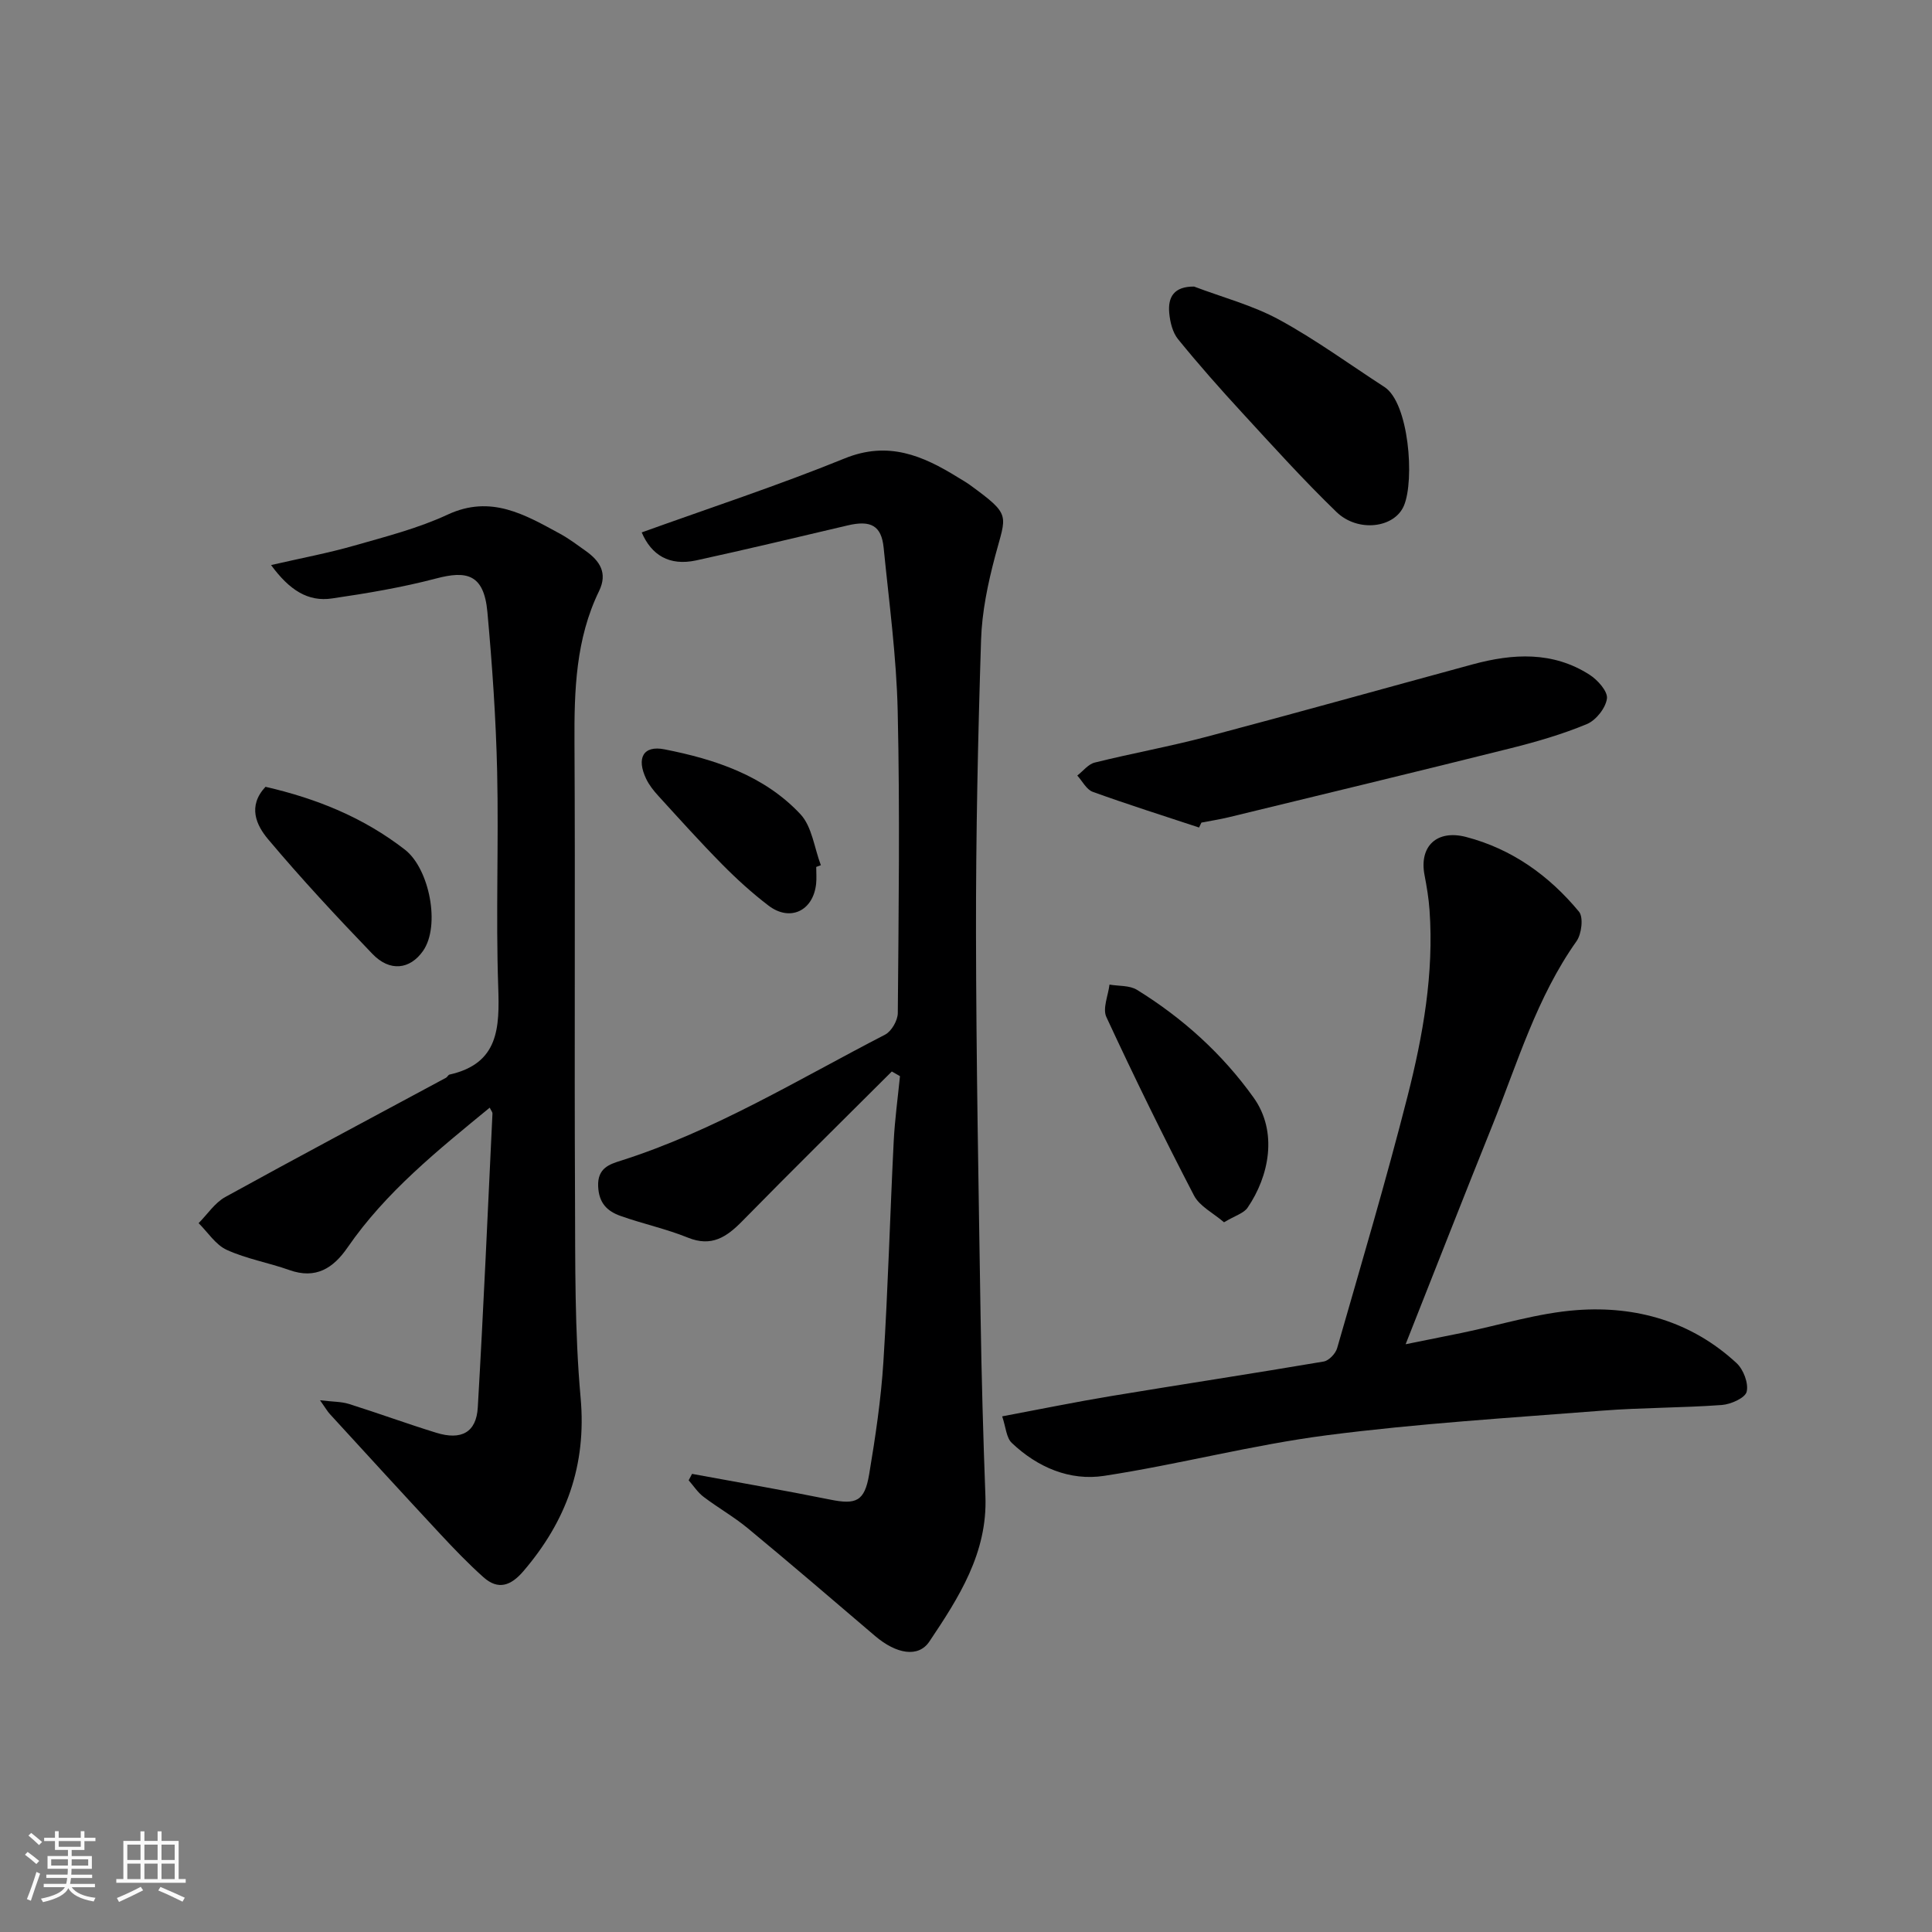
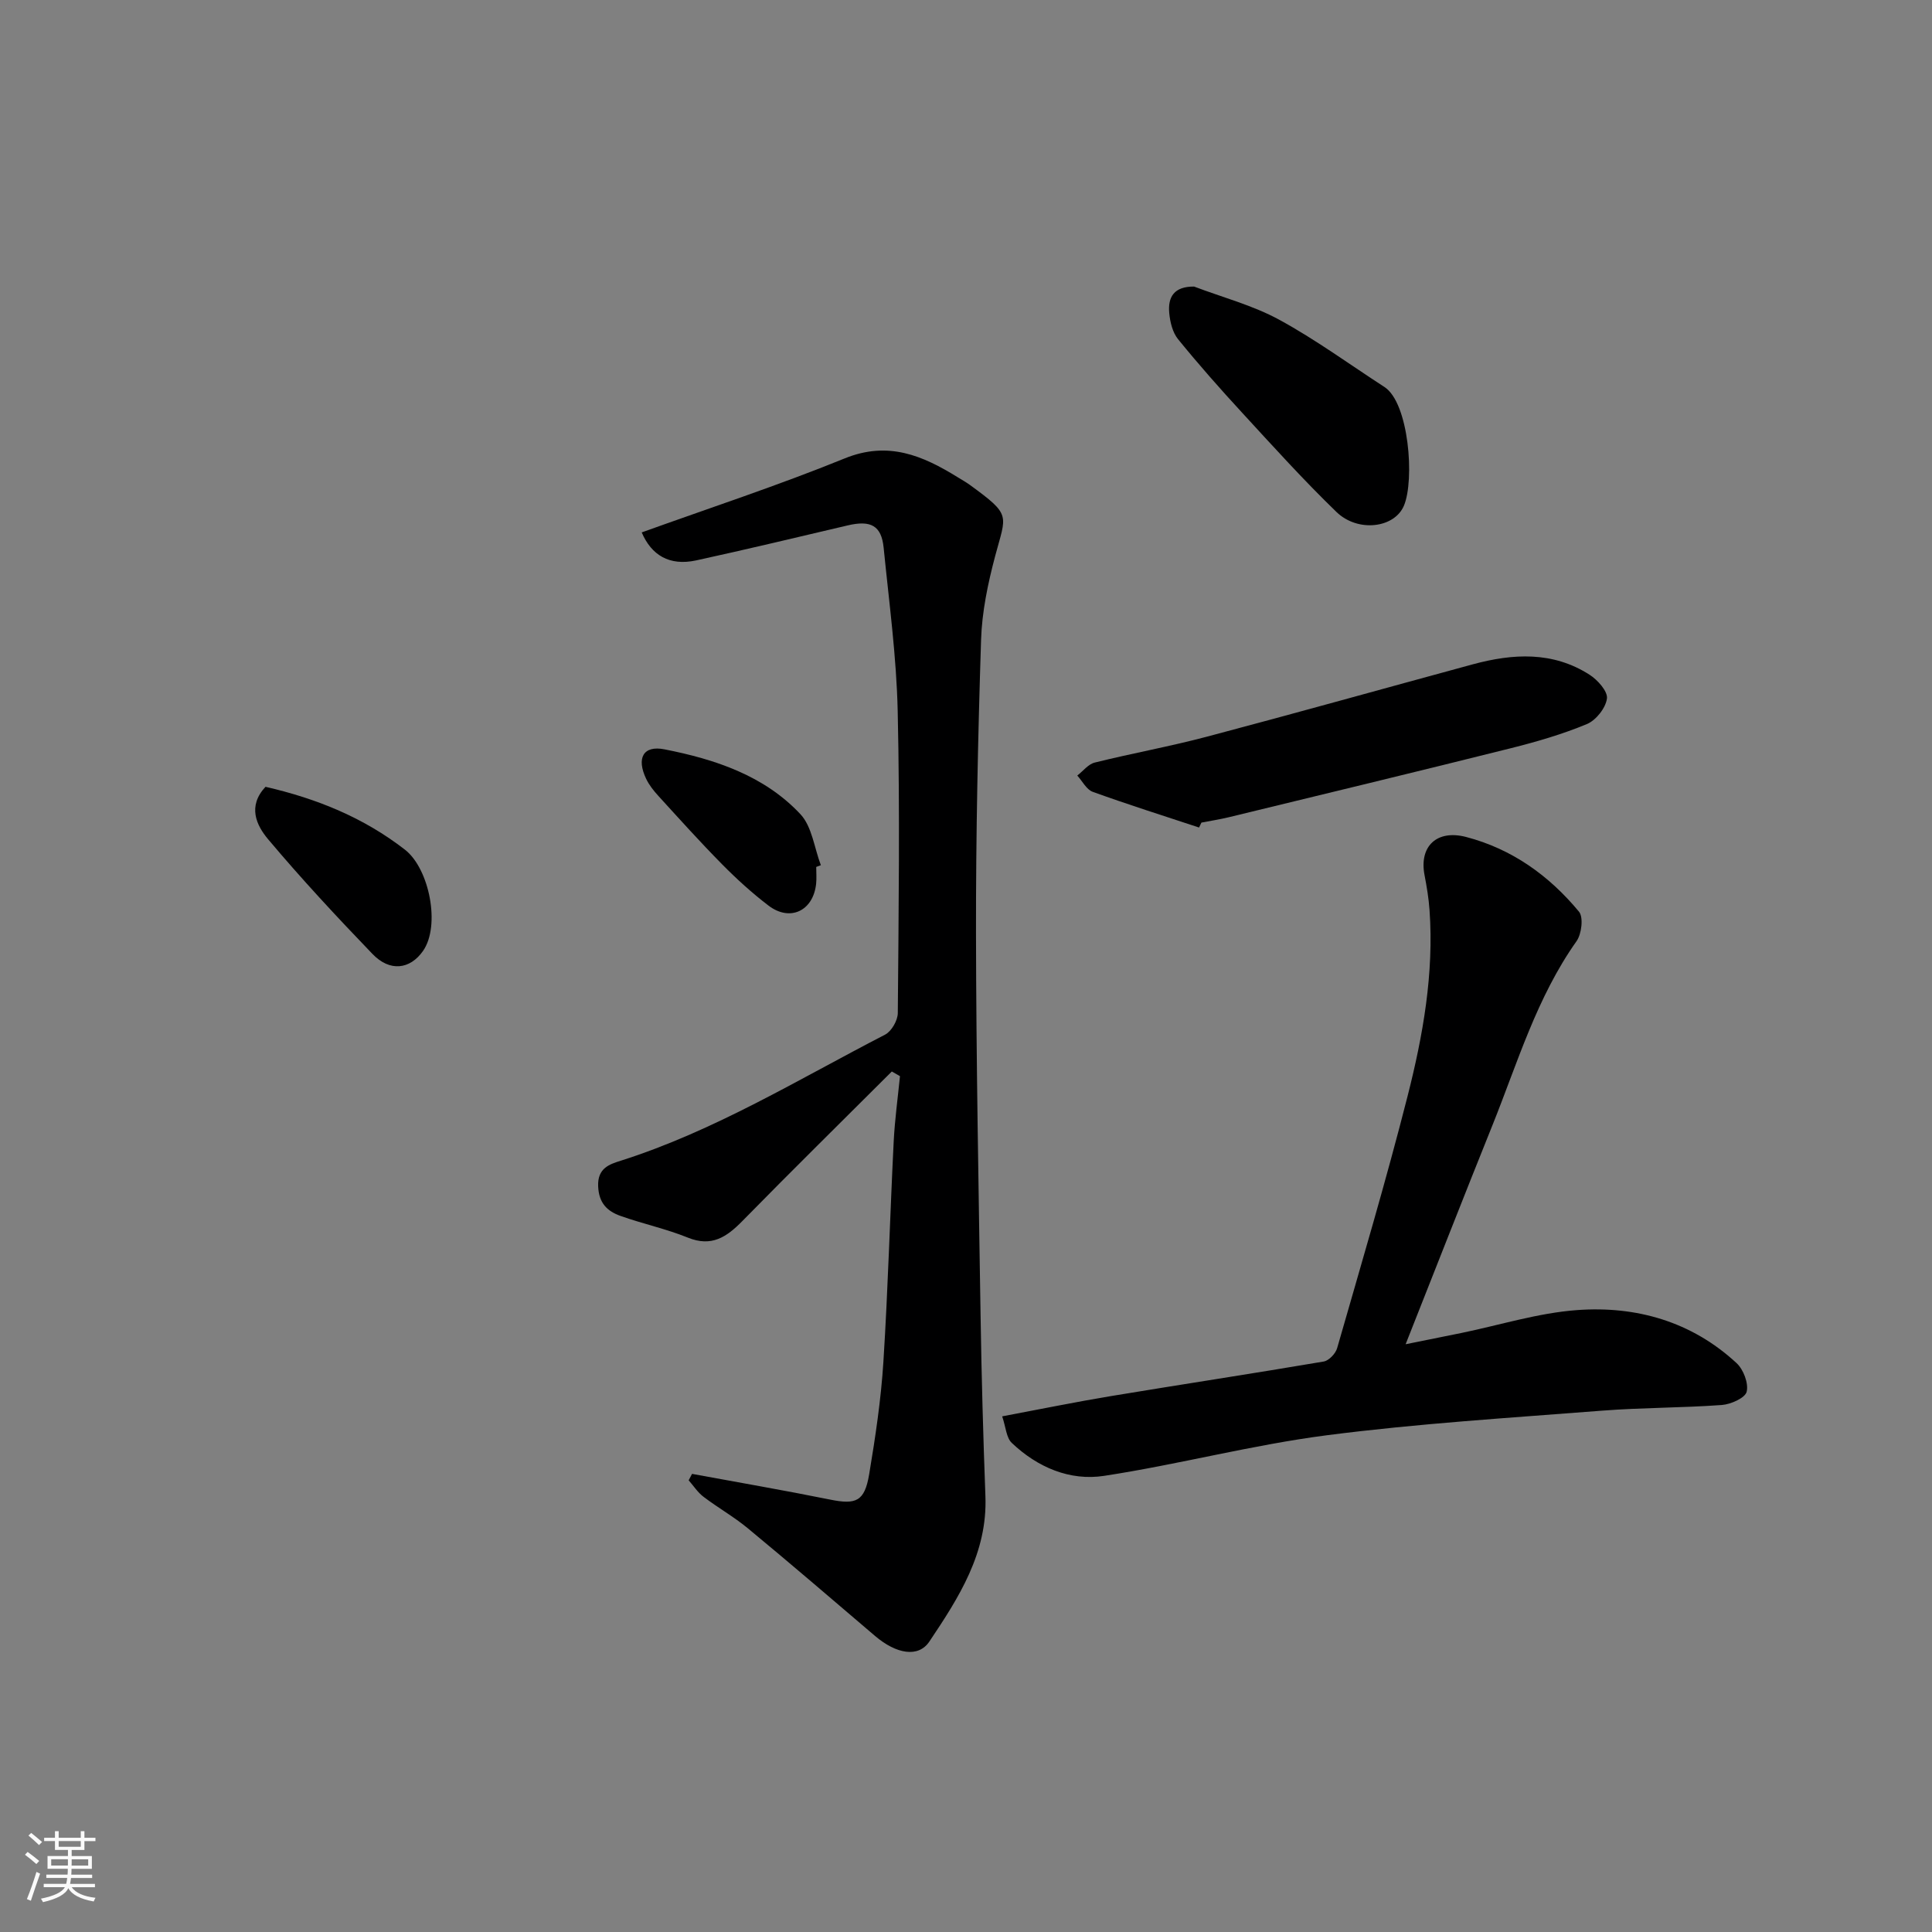
<svg xmlns="http://www.w3.org/2000/svg" enable-background="new 0 0 400 400" viewBox="0 0 400 400">
  <rect x="0" y="0" width="400" height="400" fill="#808080" stroke="none" />
  <path d="m5.17 384 .55-.58c.85.61 1.65 1.24 2.4 1.87l-.59.64c-.83-.73-1.62-1.38-2.36-1.93m1.22 9.53-.82-.34c.71-1.76 1.37-3.64 1.98-5.63.24.13.5.25.76.36-.6 1.67-1.24 3.54-1.92 5.61m-.5-13.5.57-.54c.56.44 1.31 1.06 2.26 1.87l-.64.64c-.68-.66-1.41-1.32-2.19-1.97m3.25.46h2.24v-1.36h.77v1.36h4.57v-1.36h.76v1.36h2.28v.69h-2.28v1.84h-2.64v1.26h4.18v2.64h-4.21c0 .45-.02.86-.05 1.21h4.32v.69h-4.38c-.04.34-.1.75-.19 1.22h5.15v.69h-4.82c.87 1.19 2.51 1.92 4.93 2.19-.17.31-.3.57-.37.76-2.77-.49-4.52-1.41-5.26-2.76-.56 1.26-2.3 2.23-5.24 2.9-.12-.24-.26-.48-.43-.72 2.73-.55 4.38-1.34 4.96-2.38h-4.38v-.69h4.65c.1-.38.17-.79.21-1.22h-4.32v-.69h4.4c.03-.34.05-.75.05-1.21h-4.2v-2.64h4.23v-1.26h-2.69v-1.84h-2.24zm1.46 4.46v1.29h3.45c.01-.4.02-.57.01-.53v-.32-.45h-3.46zm1.55-2.59h4.57v-1.19h-4.57zm6.11 2.59h-3.42v.77c-.01.19-.01.37-.02.53h3.44z" fill="#fafafa" />
-   <path d="m32.63 379.16h.82v1.98h3.54v7.89h1.46v.78h-14.37v-.78h1.46v-7.89h3.54v-1.98h.82v1.98h2.73zm-3.49 11.48.5.73c-1.61.82-3.28 1.63-5 2.41-.13-.27-.28-.55-.44-.82 1.75-.72 3.4-1.49 4.94-2.32m-2.78-5.55h2.73v-3.18h-2.73zm0 3.95h2.73v-3.2h-2.73zm3.54-3.95h2.73v-3.18h-2.73zm0 3.95h2.73v-3.2h-2.73zm7.89 4.68c-1.84-.92-3.51-1.7-5.02-2.32l.45-.73c1.89.8 3.57 1.55 5.04 2.23zm-1.62-11.81h-2.73v3.18h2.73zm-2.73 7.13h2.73v-3.2h-2.73z" fill="#fafafa" />
  <g fill="#000001">
    <path d="m132.86 110.23c13.99-5.04 28.2-9.7 42.02-15.32 9.02-3.67 16.16-.58 23.42 3.91.83.51 1.69.99 2.48 1.56 8.72 6.36 7.55 6.08 5.24 14.81-1.49 5.63-2.72 11.49-2.9 17.28-.65 20.25-1.08 40.52-1.05 60.77.04 26.42.54 52.85.95 79.27.19 12.43.54 24.86 1 37.29.44 11.73-5.51 20.97-11.61 30.07-2.27 3.38-6.83 2.6-11.26-1.18-8.75-7.47-17.48-14.96-26.34-22.29-2.88-2.38-6.18-4.24-9.16-6.51-1.2-.91-2.06-2.26-3.07-3.41.23-.44.47-.89.7-1.33 9.53 1.76 19.07 3.4 28.57 5.32 5.38 1.09 7.15.4 8.1-5.22 1.29-7.73 2.46-15.53 2.95-23.34.96-15.18 1.37-30.39 2.13-45.58.23-4.52.85-9.02 1.3-13.52-.56-.32-1.13-.65-1.69-.97-10.33 10.31-20.73 20.55-30.95 30.97-3.26 3.32-6.37 5.42-11.29 3.42-4.5-1.82-9.32-2.85-13.91-4.48-2.74-.97-4.51-2.62-4.65-6.16-.15-3.77 2.39-4.55 4.66-5.27 19.46-6.18 36.78-16.84 54.75-26.11 1.33-.69 2.62-2.94 2.63-4.47.17-20.82.45-41.65-.02-62.47-.25-11.31-1.79-22.59-2.91-33.87-.46-4.58-2.65-5.75-7.45-4.62-10.45 2.46-20.9 4.96-31.39 7.25-5.56 1.19-9.25-1.12-11.25-5.8z" />
-     <path d="m56.12 116.99c6.31-1.45 11.83-2.48 17.2-4.02 6.54-1.87 13.24-3.58 19.37-6.43 8.98-4.17 16 .03 23.28 3.98 1.85 1.01 3.55 2.3 5.28 3.53 2.93 2.08 4.6 4.57 2.78 8.32-4.82 9.91-5.15 20.51-5.09 31.28.17 31.32-.04 62.64.11 93.96.06 13.93-.09 27.92 1.16 41.77 1.26 14.02-2.96 25.54-11.85 35.92-2.57 3-5.2 3.98-8.26 1.25-3.15-2.81-6.09-5.88-8.97-8.97-7.66-8.23-15.24-16.52-22.83-24.81-.52-.56-.9-1.25-2.04-2.86 2.66.32 4.4.27 5.97.76 6.05 1.9 12.01 4.09 18.07 5.96 5.22 1.62 8.32-.07 8.62-5.23 1.18-20.28 2.07-40.58 3.04-60.87.01-.26-.24-.53-.57-1.2-10.75 8.83-21.5 17.44-29.44 28.96-2.95 4.28-6.57 6.61-12.04 4.66-4.28-1.52-8.87-2.31-12.97-4.18-2.3-1.05-3.91-3.64-5.82-5.53 1.82-1.83 3.35-4.21 5.52-5.41 15.16-8.36 30.46-16.48 45.7-24.69.28-.15.46-.6.73-.66 10.24-2.3 10.37-9.72 10.08-18.21-.51-14.81.11-29.66-.22-44.48-.25-11.04-1.02-22.08-2.02-33.09-.72-7.9-4.35-8.58-10.58-6.94-7.07 1.86-14.33 3.08-21.57 4.14-5.01.75-8.84-1.74-12.64-6.91z" />
    <path d="m207.49 293.24c7.88-1.48 15.19-2.98 22.55-4.2 14.66-2.43 29.36-4.66 44.01-7.15 1.08-.18 2.47-1.64 2.79-2.77 4.98-17.35 10.13-34.67 14.58-52.16 3.2-12.58 5.48-25.41 4.55-38.53-.17-2.44-.58-4.87-1.04-7.28-1.13-5.91 2.53-9.44 8.59-7.87 9.52 2.48 17.21 8.01 23.39 15.47.96 1.16.55 4.63-.51 6.12-8.25 11.64-12.21 25.18-17.43 38.16-5.95 14.78-11.75 29.62-17.95 45.28 4.09-.83 7.82-1.57 11.54-2.33 7.98-1.64 15.89-4.15 23.95-4.74 12.26-.9 23.73 2.37 33.02 10.97 1.43 1.32 2.52 4.18 2.1 5.93-.31 1.29-3.28 2.61-5.15 2.75-8.24.6-16.53.53-24.77 1.17-19.01 1.49-38.08 2.65-56.97 5.09-15.49 2-30.7 6.05-46.15 8.41-7.1 1.09-13.8-1.77-19.1-6.81-1.15-1.07-1.23-3.24-2-5.51z" />
    <path d="m248.25 171.33c-7.35-2.43-14.73-4.76-22.01-7.39-1.3-.47-2.15-2.22-3.2-3.37 1.2-.93 2.27-2.36 3.62-2.69 7.72-1.92 15.57-3.33 23.26-5.37 18.37-4.86 36.67-9.99 55.01-14.97 8.31-2.25 16.56-2.72 24.16 2.15 1.68 1.07 3.81 3.45 3.61 4.94-.26 1.96-2.27 4.5-4.15 5.28-5.07 2.11-10.41 3.66-15.75 5-19.41 4.86-38.87 9.54-58.31 14.27-1.9.46-3.83.76-5.75 1.13-.17.34-.33.68-.49 1.02z" />
    <path d="m247.22 59.33c5.9 2.24 12.13 3.87 17.62 6.86 7.55 4.11 14.55 9.24 21.79 13.93 5.08 3.29 6.28 19.26 4.04 24.57-1.96 4.66-9.55 5.59-13.97 1.31-6.78-6.56-13.12-13.58-19.51-20.53-4.57-4.96-9.04-10.02-13.29-15.25-1.13-1.39-1.65-3.54-1.82-5.41-.31-3.32.99-5.51 5.14-5.48z" />
-     <path d="m253.42 253.06c-2.21-1.91-5.05-3.3-6.22-5.55-6.33-12.18-12.37-24.51-18.14-36.95-.82-1.76.38-4.45.65-6.71 1.91.33 4.15.14 5.68 1.08 9.48 5.85 17.68 13.26 24.15 22.31 5.09 7.11 3.21 16.31-1.25 22.81-.79 1.15-2.58 1.64-4.87 3.01z" />
    <path d="m54.97 162.9c10.7 2.46 20.34 6.4 28.86 13.01 5.08 3.94 7.41 15.77 3.74 20.99-2.69 3.82-6.86 4.35-10.45.61-7.42-7.71-14.72-15.56-21.6-23.74-2.43-2.88-4.32-6.84-.55-10.87z" />
    <path d="m168.99 179.49c0 1.16.1 2.34-.02 3.49-.6 5.63-5.42 7.92-9.89 4.49-3.39-2.59-6.58-5.49-9.58-8.53-4.52-4.58-8.83-9.37-13.17-14.13-.98-1.07-1.93-2.26-2.55-3.56-2.04-4.27-.63-6.98 3.78-6.11 10.46 2.05 20.66 5.42 28.16 13.43 2.41 2.58 2.87 6.99 4.23 10.56-.31.12-.64.24-.96.36z" />
  </g>
</svg>